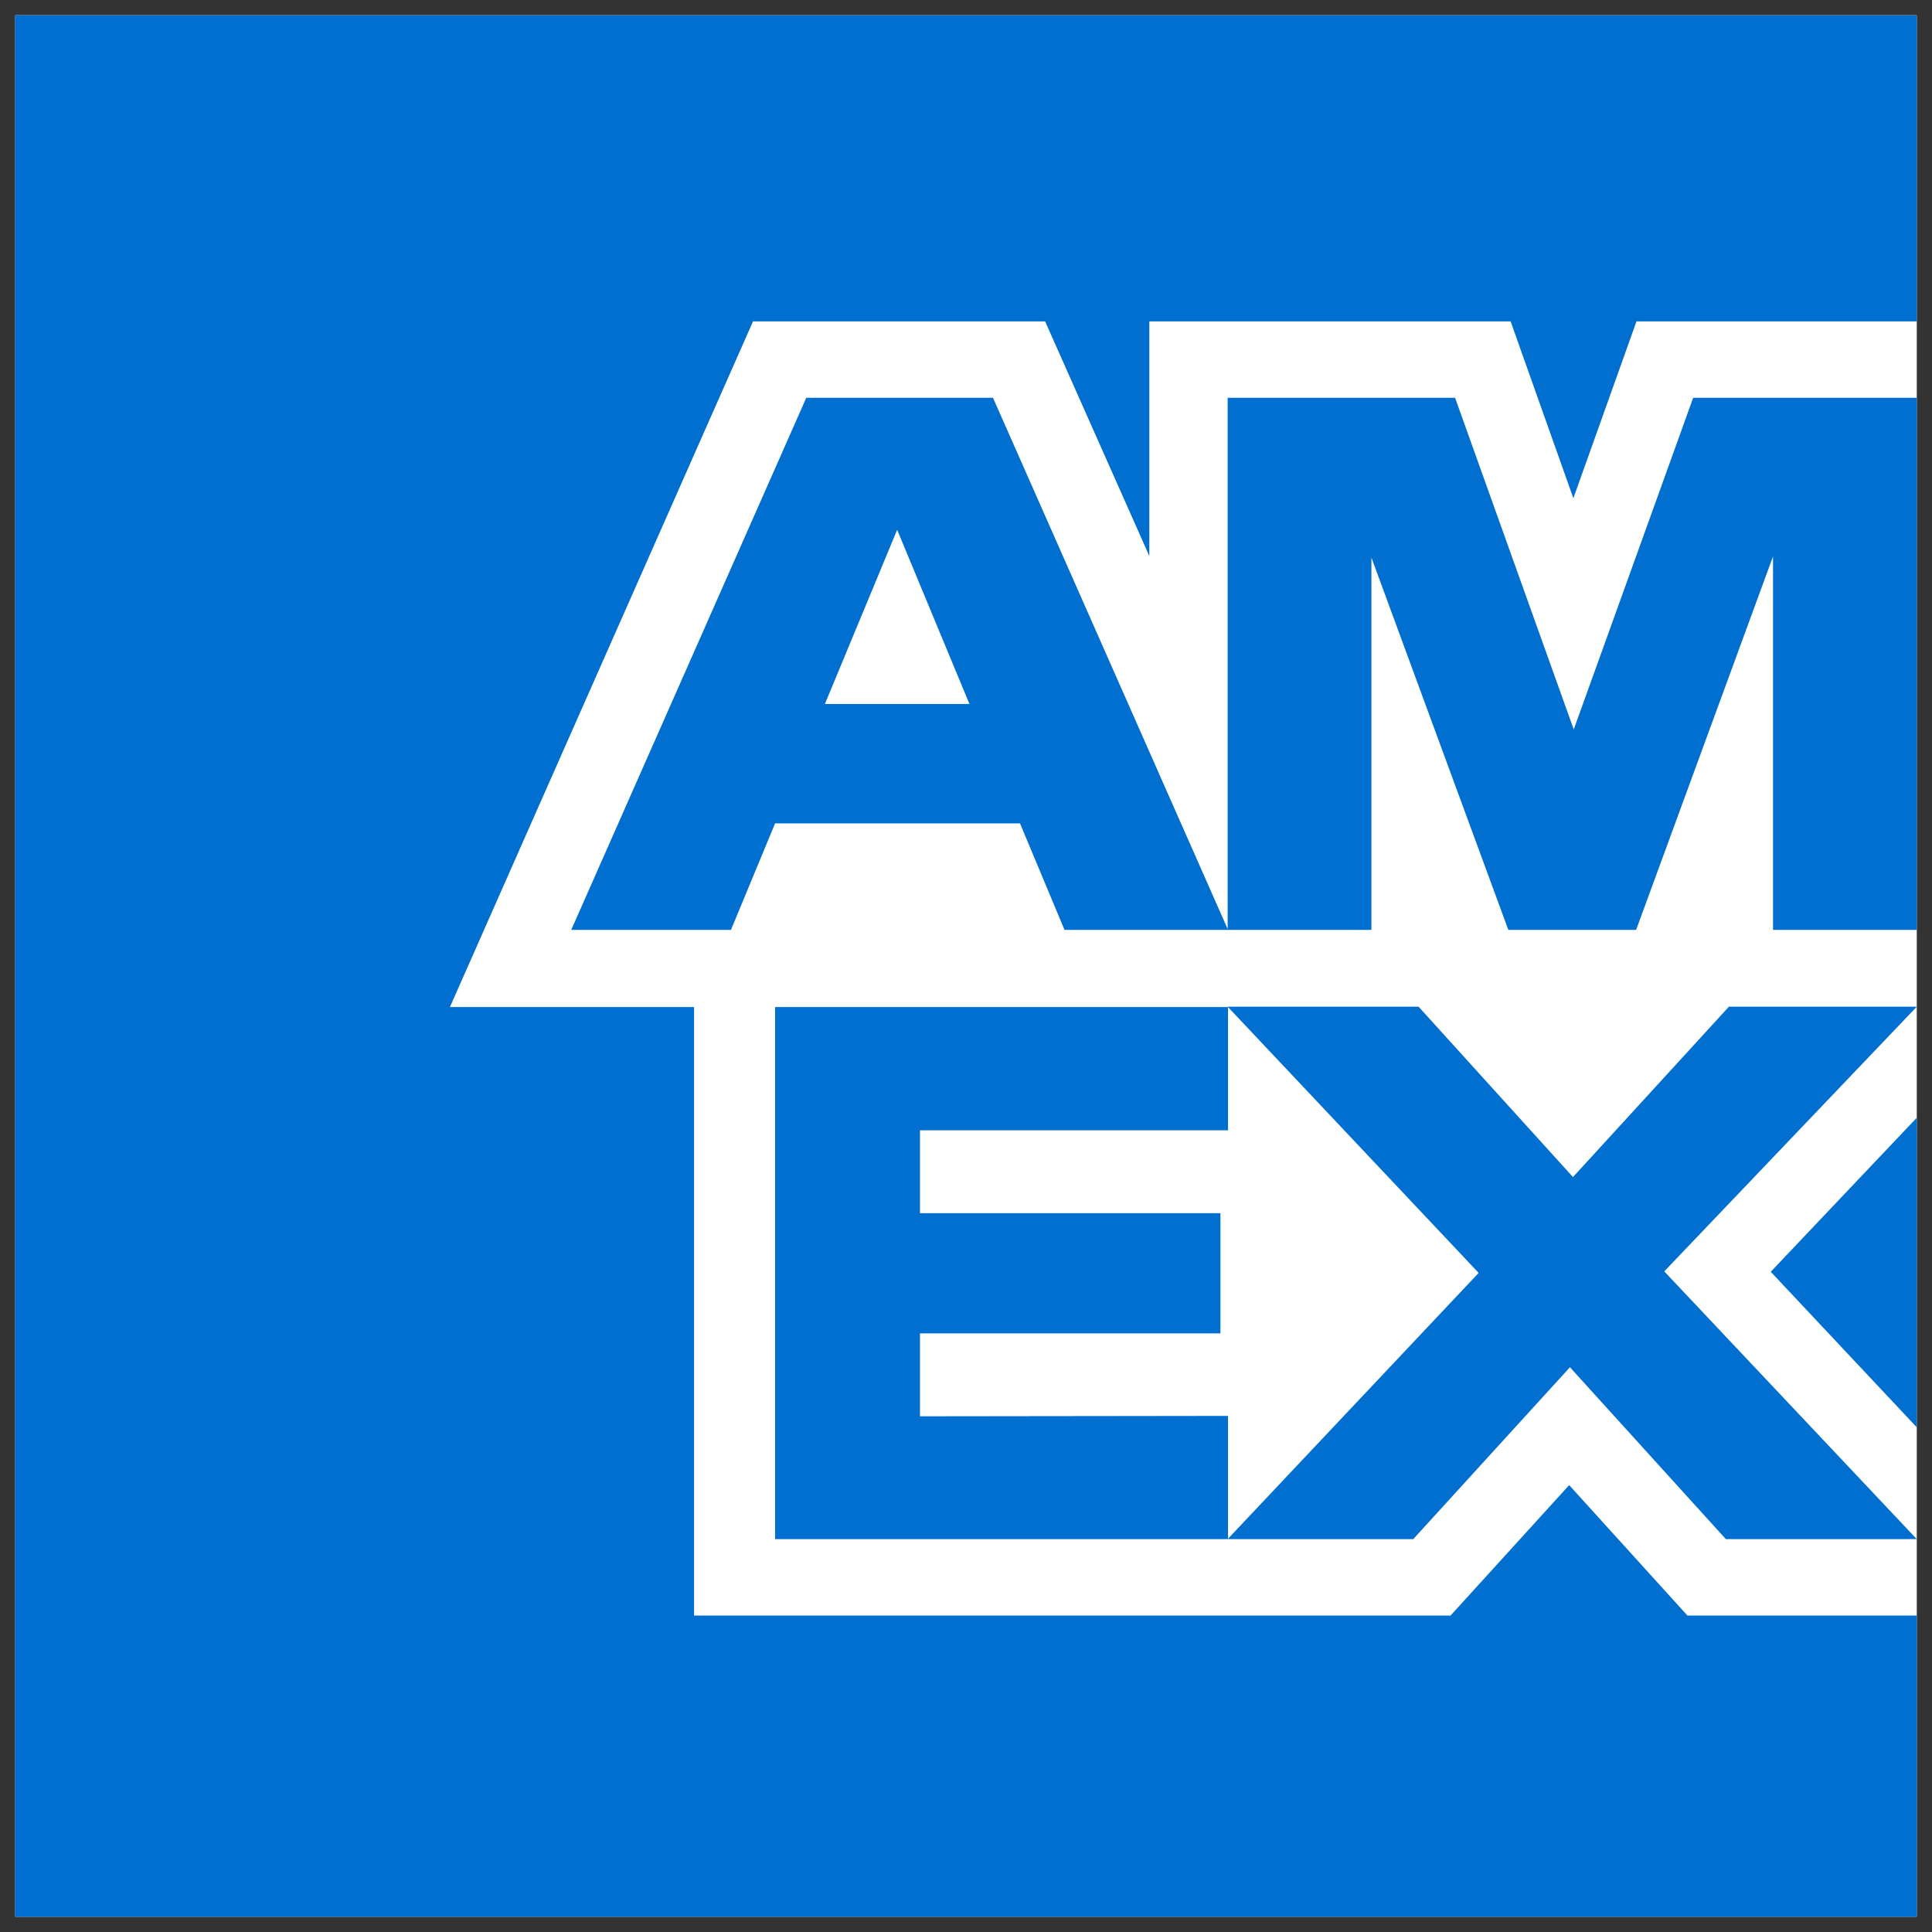
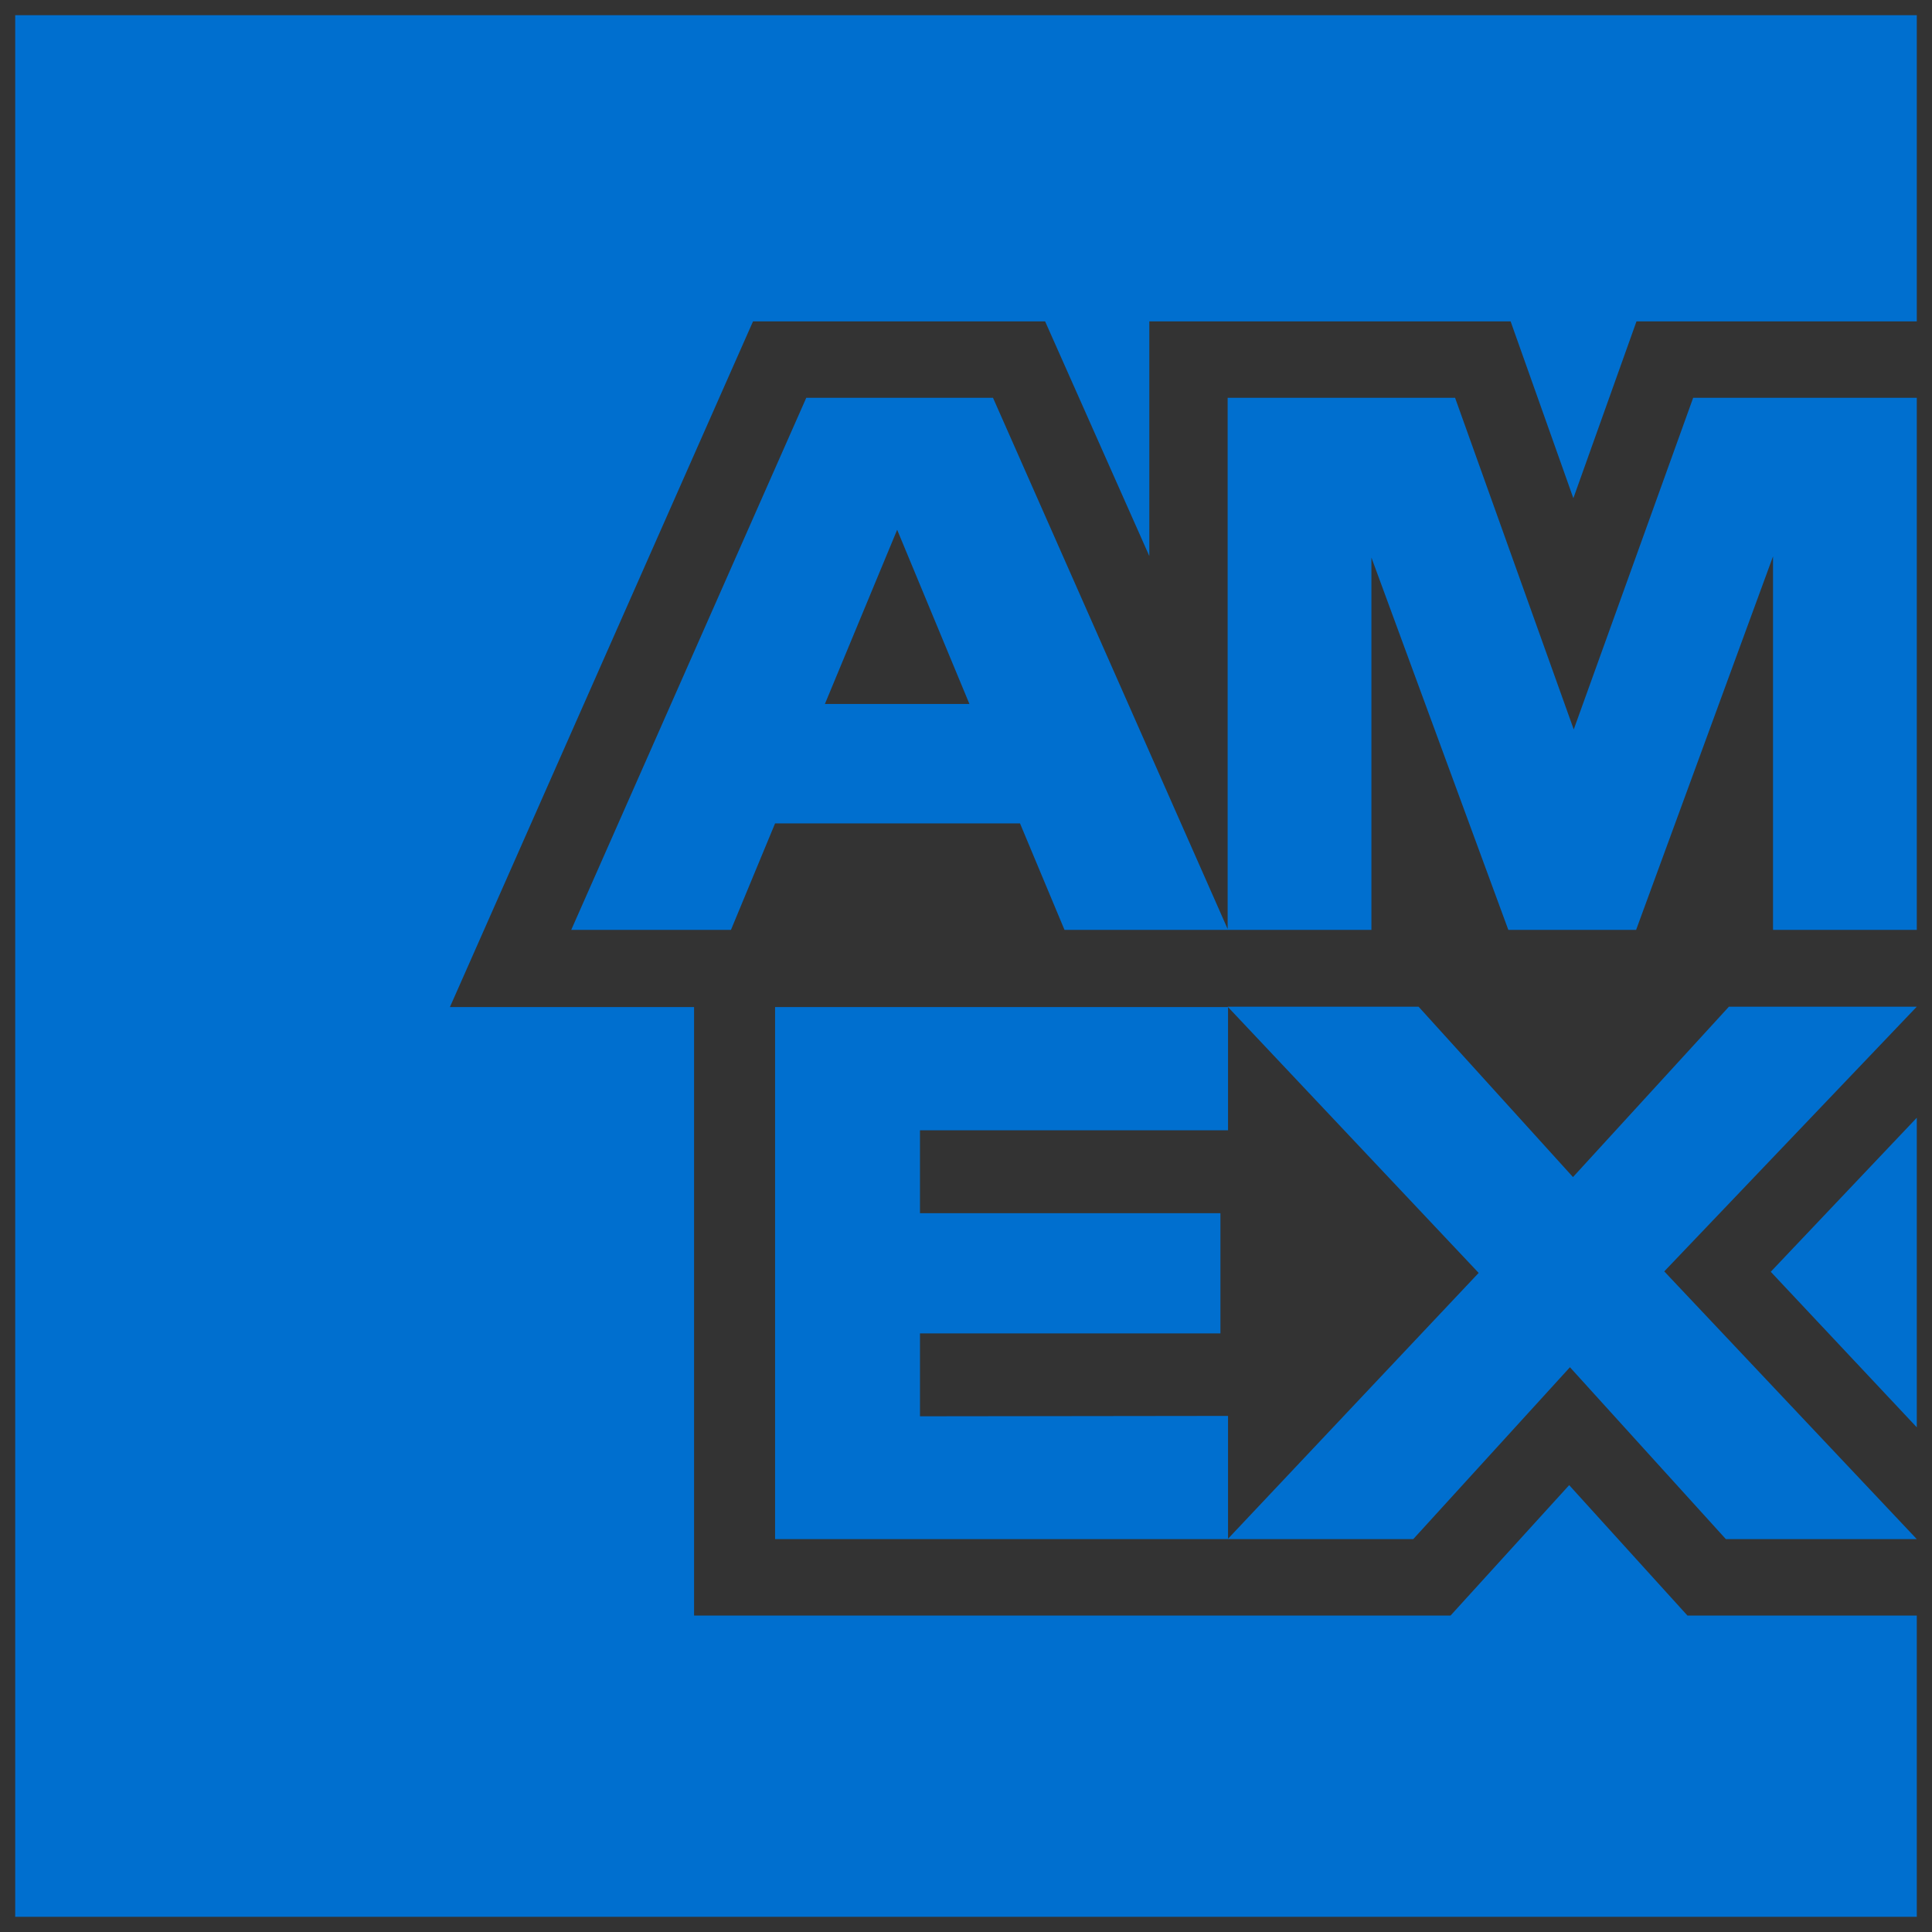
<svg xmlns="http://www.w3.org/2000/svg" version="1.1" id="Layer_1" x="0px" y="0px" viewBox="0 0 508 508" style="enable-background:new 0 0 508 508;" xml:space="preserve">
  <rect x="0" y="0" width="508" height="508" fill="#333333" stroke="none" />
  <style type="text/css">
	.st0{fill:#FFFFFF;}
	.st1{fill:#006FCF;}
</style>
-   <polygon class="st0" points="504,504 255.5,504 4,504 4,251.5 4,4 252.1,4 504,4 504,254 " />
  <path class="st1" d="M504,504v-79.2h-60.3l-31.1-34.3l-31.2,34.3H182.5v-160h-64.2L198,84.5h76.8l27.4,61.7V84.5h95l16.5,46.5  l16.6-46.5H504V4H4v500H504L504,504z M453.8,404.7H504l-66.4-70.4l66.4-69.6h-49.4l-41,44.8L373,264.7h-50.2l66,70l-66,70h48.8  l41.2-45.2L453.8,404.7L453.8,404.7z M465.6,334.4l38.4,40.9v-81.4L465.6,334.4L465.6,334.4z M241.9,372.4v-21.8h79V319h-79v-21.8  h81v-32.4H203.8v139.9h119.1v-32.4L241.9,372.4L241.9,372.4z M466.2,244.5H504V104.6h-58.8l-31.4,87.2l-31.2-87.2h-59.8v139.9h37.8  v-97.9l36,97.9h33.6l36-98.2V244.5L466.2,244.5z M279.9,244.5h43l-61.8-139.9H212l-61.8,139.9h42l11.6-28h64.4L279.9,244.5  L279.9,244.5z M254.9,185.1h-38l19-45.8L254.9,185.1L254.9,185.1z" />
</svg>